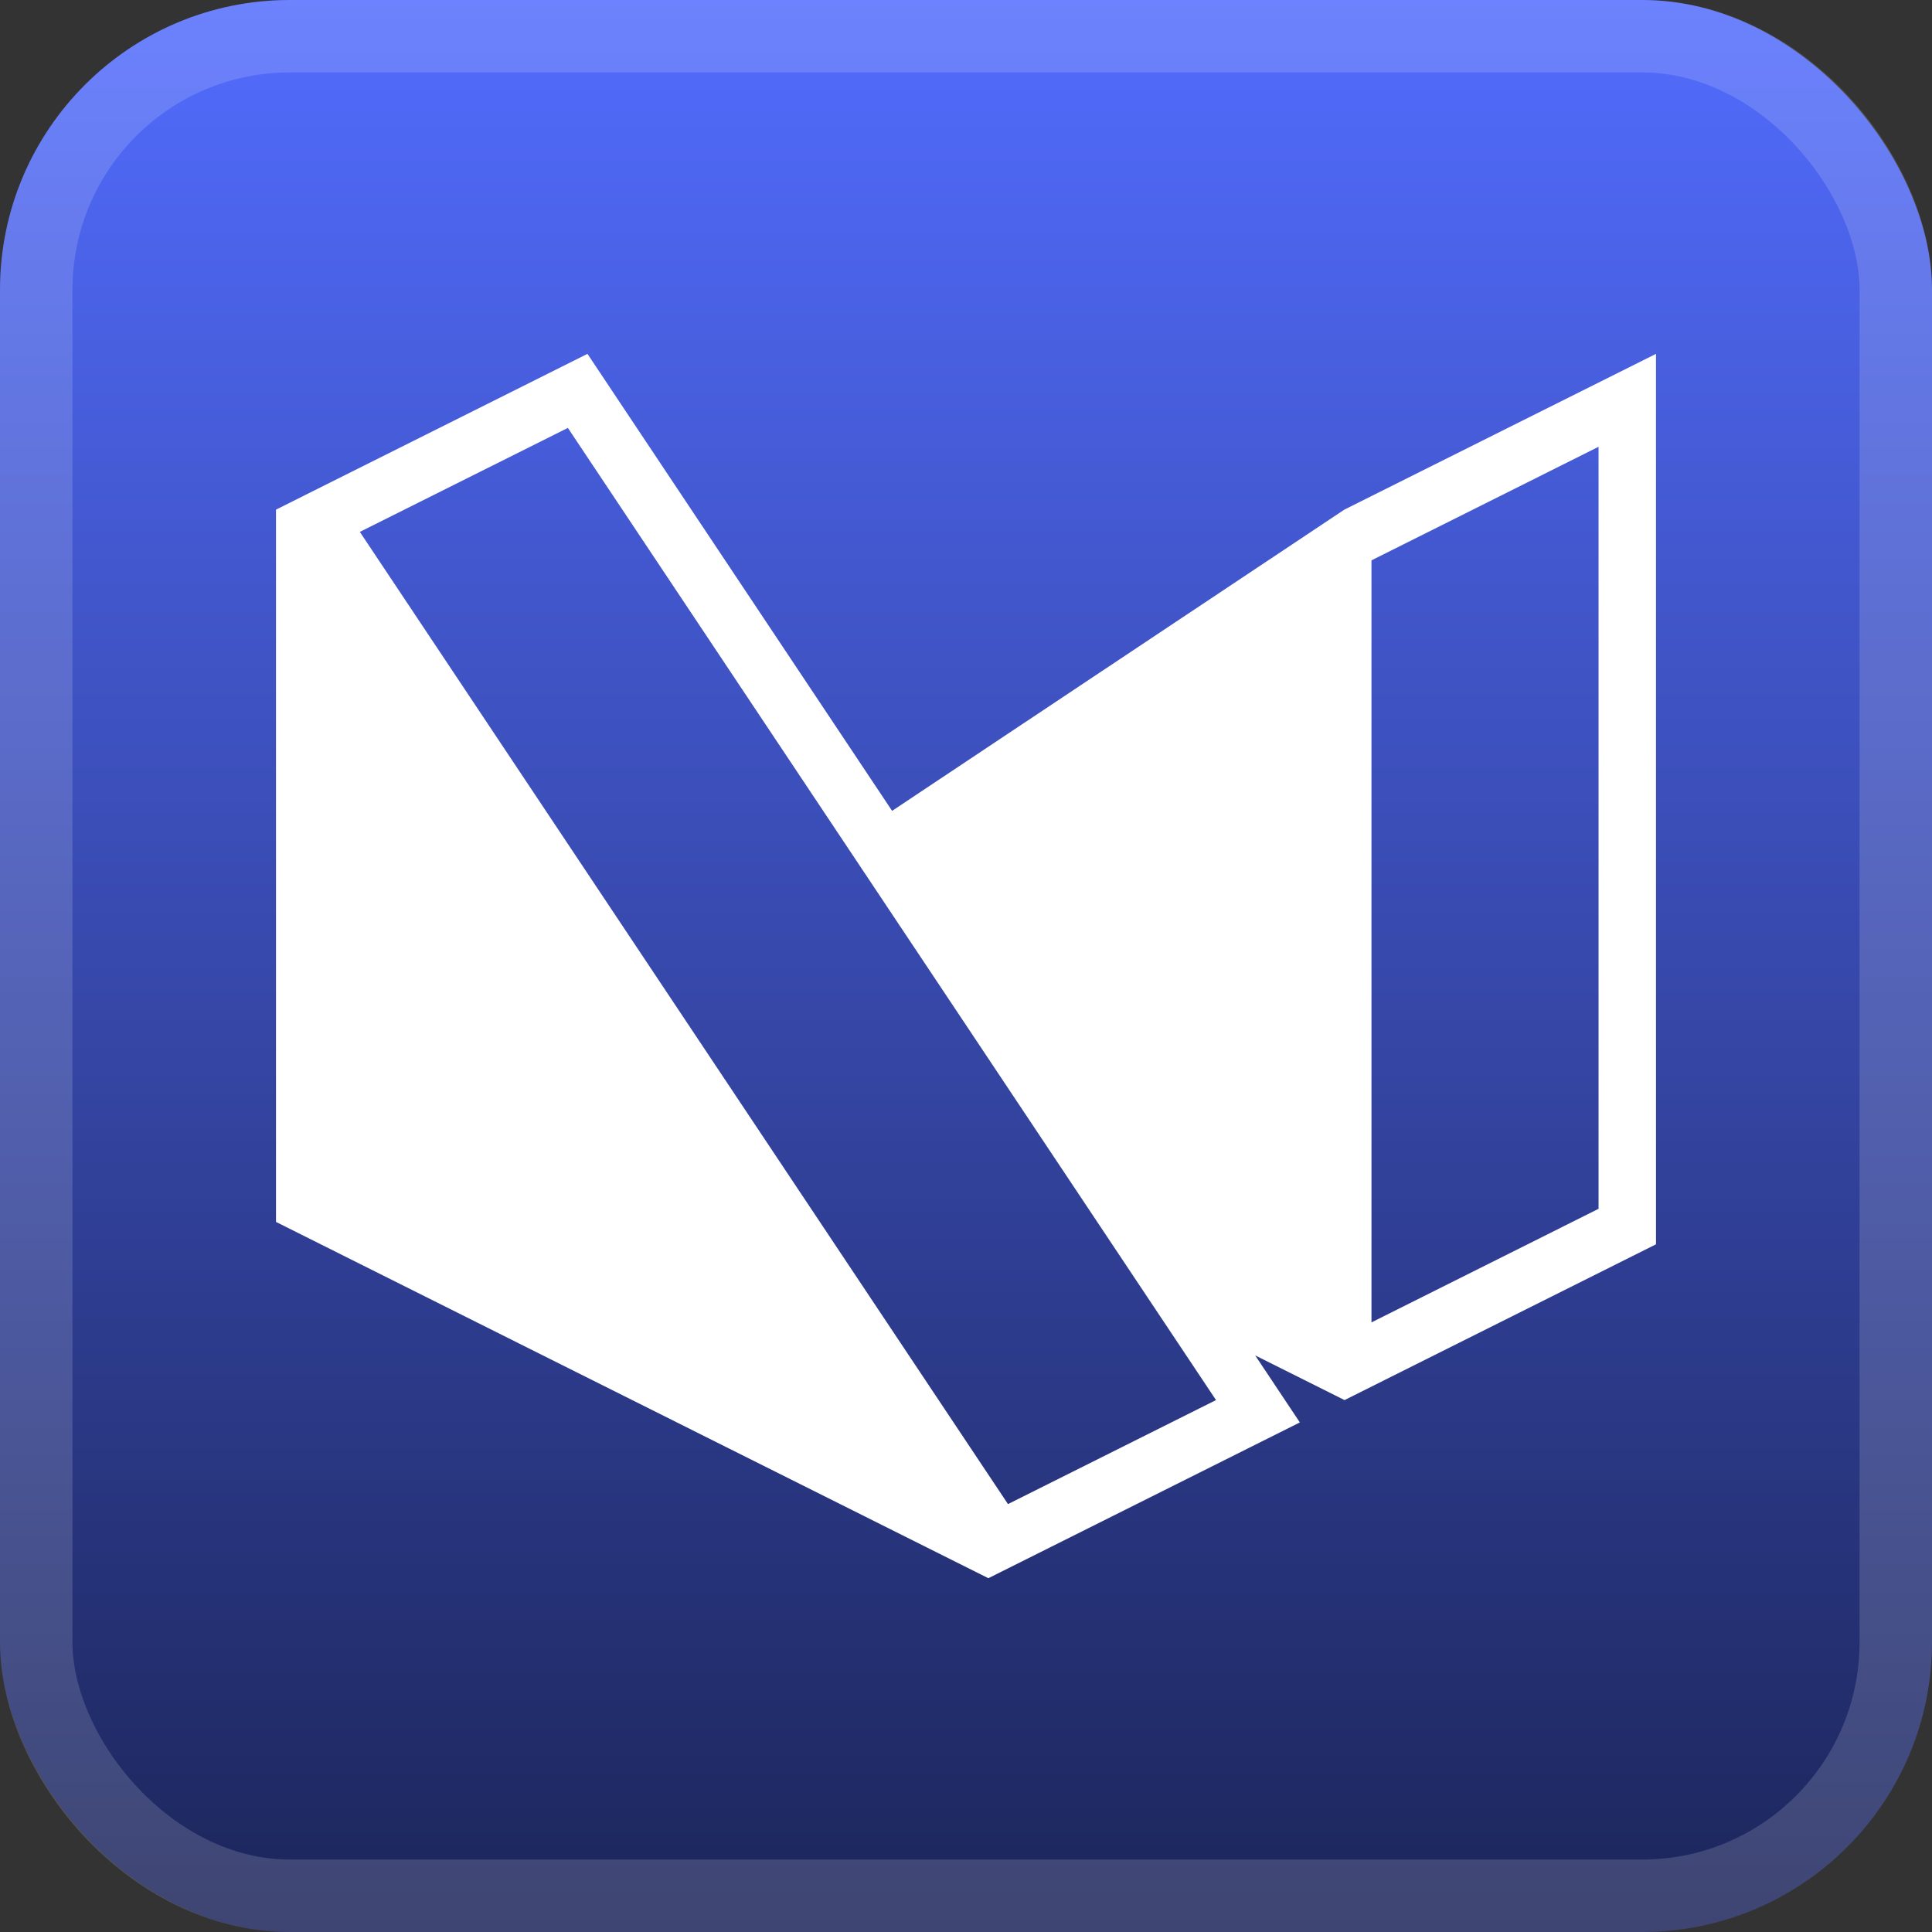
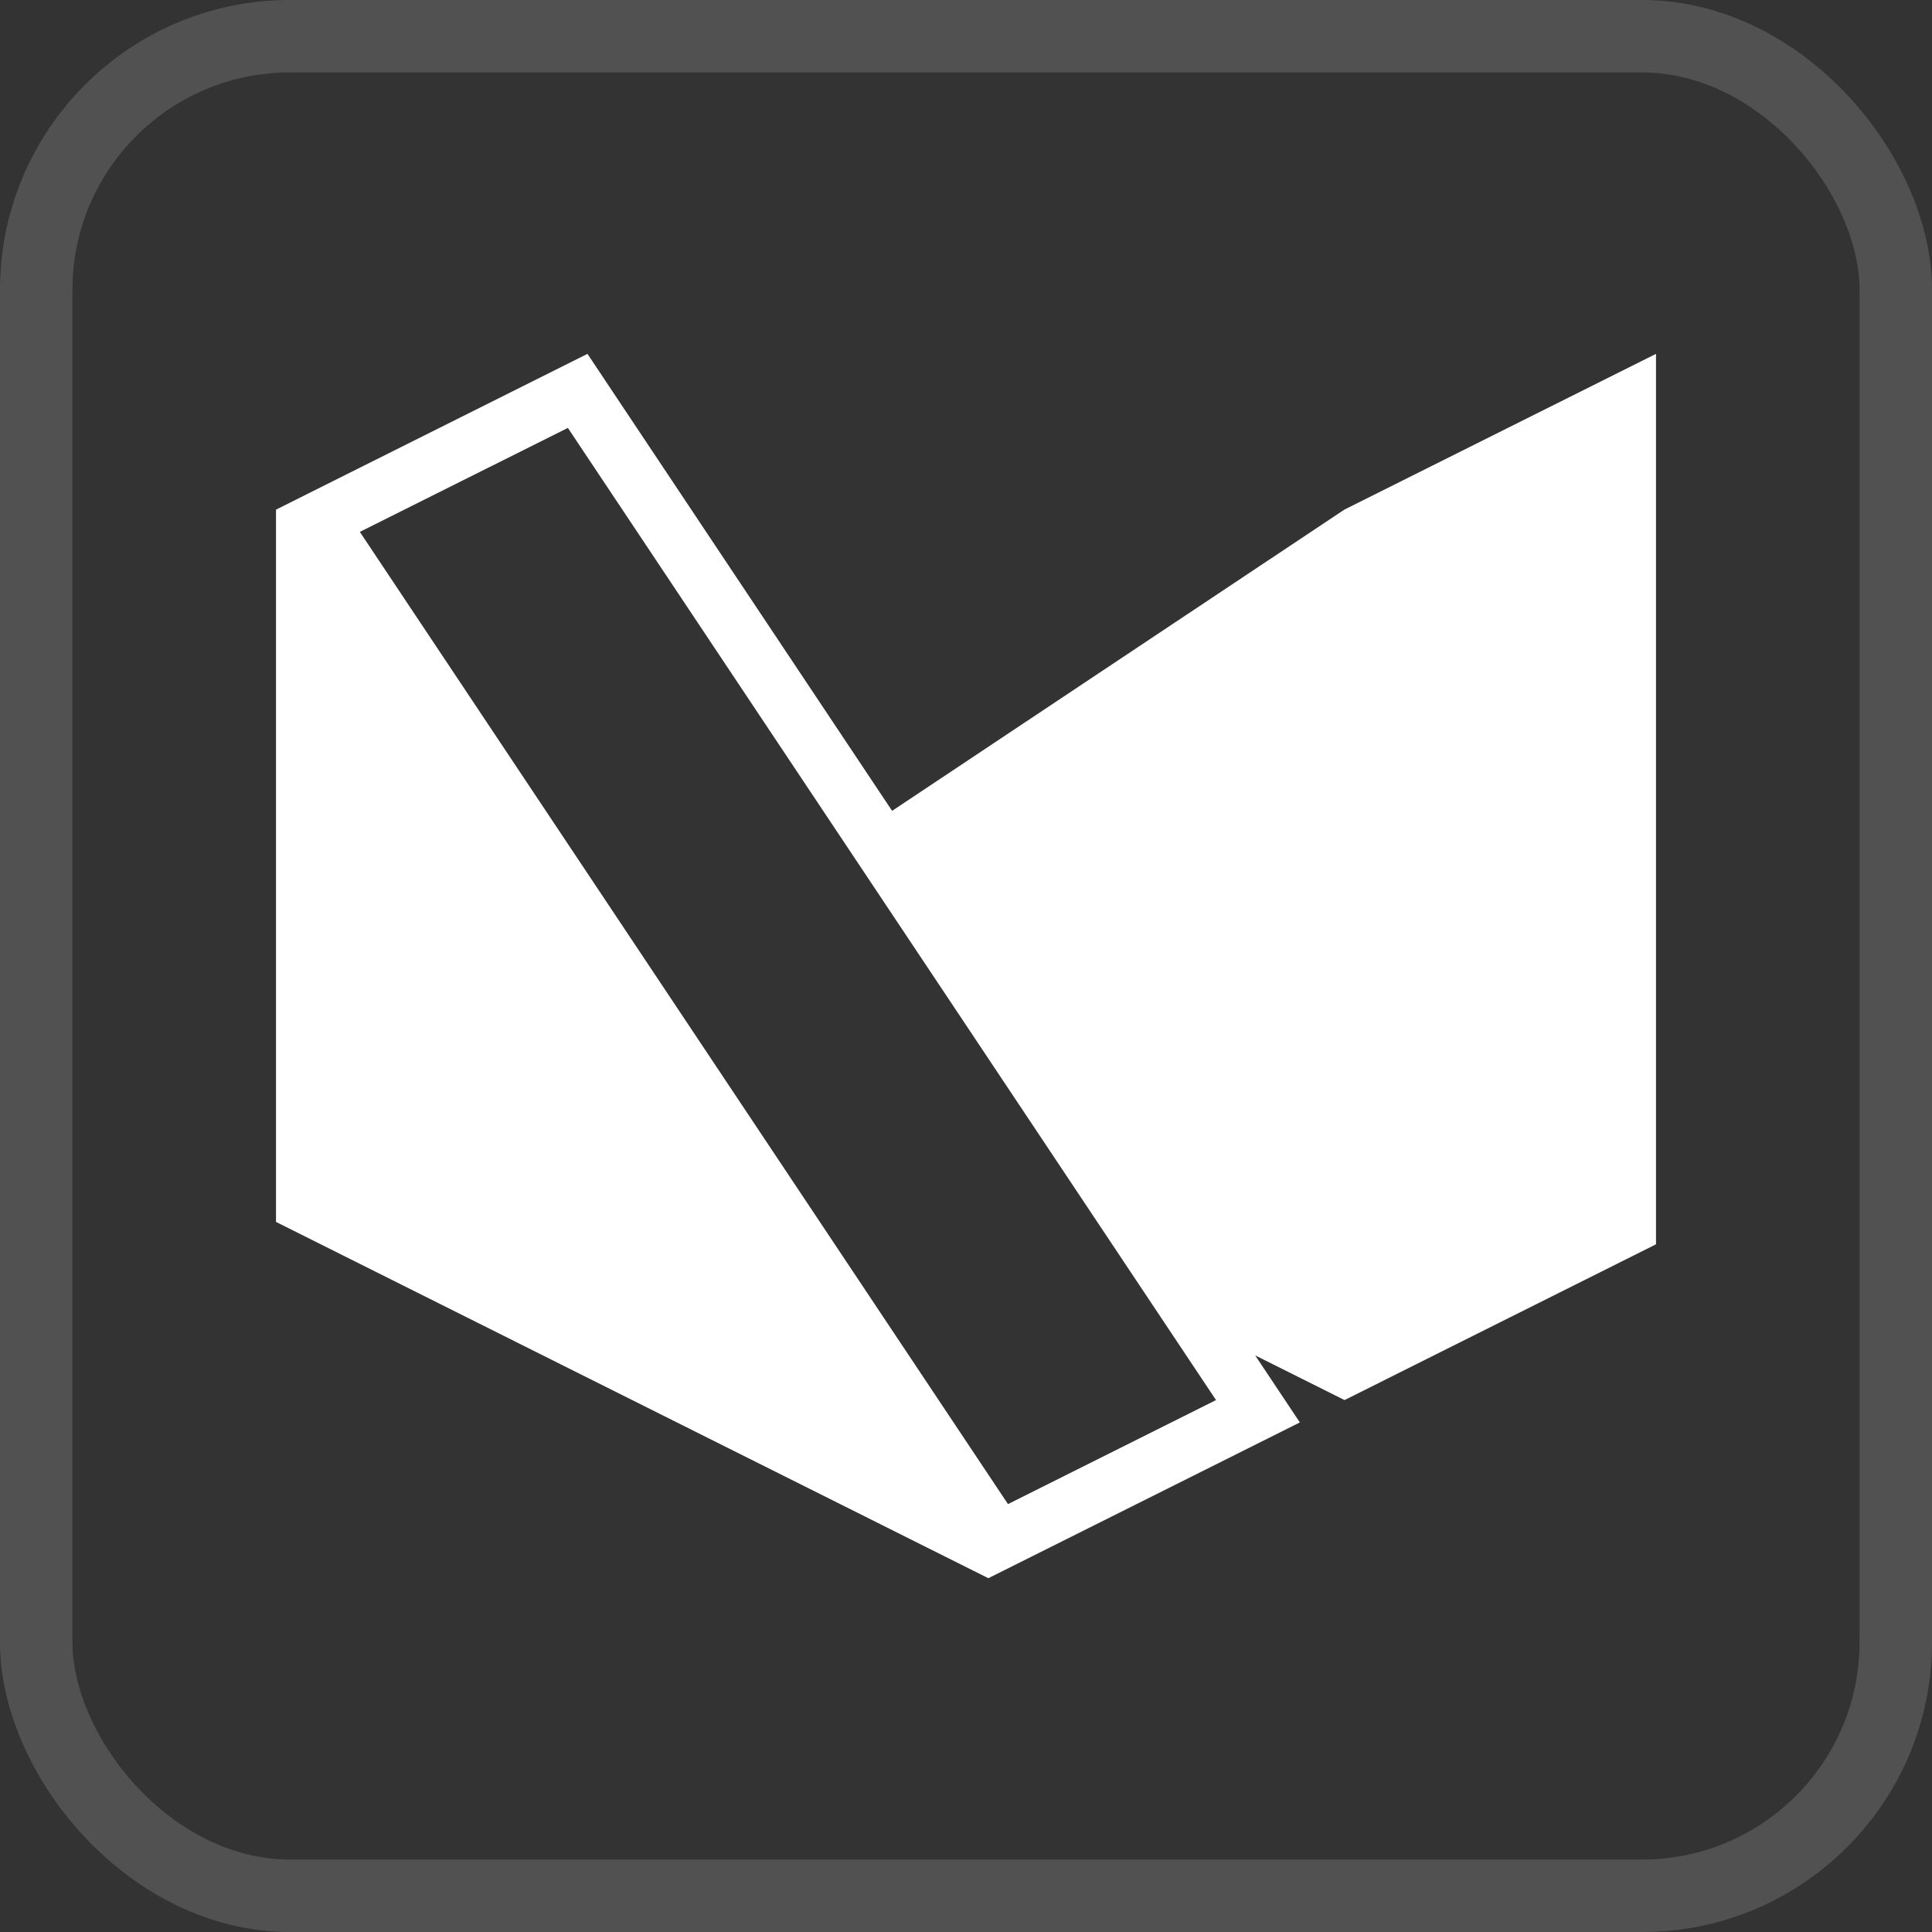
<svg xmlns="http://www.w3.org/2000/svg" width="56" height="56" viewBox="0 0 56 56" fill="none">
  <rect x="0" y="0" width="56" height="56" fill="#333333" stroke="none" />
-   <rect width="56" height="56" rx="8.4" fill="url(#paint0_linear_1_62)" />
  <rect x="1.05" y="1.05" width="53.9" height="53.9" rx="7.35" stroke="white" stroke-opacity="0.15" stroke-width="2.1" />
  <g clip-path="url(#clip0_1_62)">
-     <path d="M36.382 39.287L37.677 41.23L28.648 45.745L8 35.418V14.772L17.028 10.257L25.858 23.503L38.97 14.77L48 10.257V36.067L38.972 40.582L36.382 39.287ZM39.753 16.242V38.33L46.335 35.038V12.95L39.753 16.242ZM16.46 12.403L10.43 15.417L29.217 43.597L35.247 40.582L16.46 12.403Z" fill="white" />
+     <path d="M36.382 39.287L37.677 41.23L28.648 45.745L8 35.418V14.772L17.028 10.257L25.858 23.503L38.97 14.77L48 10.257V36.067L38.972 40.582L36.382 39.287ZM39.753 16.242V38.33V12.95L39.753 16.242ZM16.46 12.403L10.43 15.417L29.217 43.597L35.247 40.582L16.46 12.403Z" fill="white" />
  </g>
  <defs>
    <linearGradient id="paint0_linear_1_62" x1="28" y1="0" x2="28" y2="56" gradientUnits="userSpaceOnUse">
      <stop stop-color="#526CFE" />
      <stop offset="1" stop-color="#1C2559" />
    </linearGradient>
    <clipPath id="clip0_1_62">
      <rect width="40" height="40" fill="white" transform="translate(8 8)" />
    </clipPath>
  </defs>
</svg>